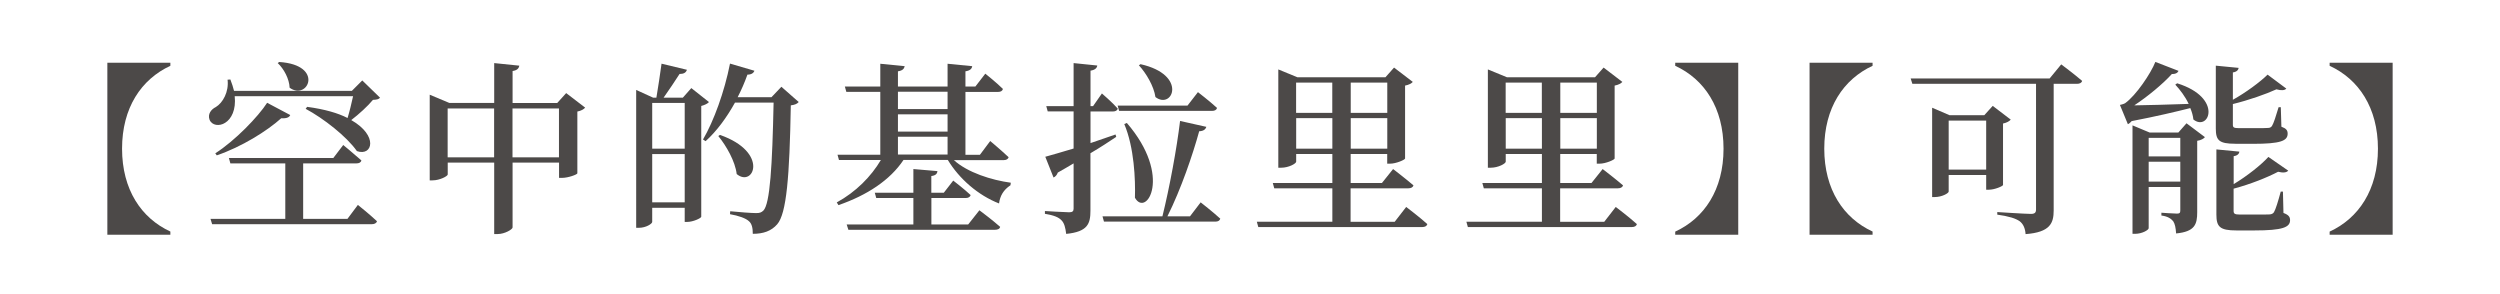
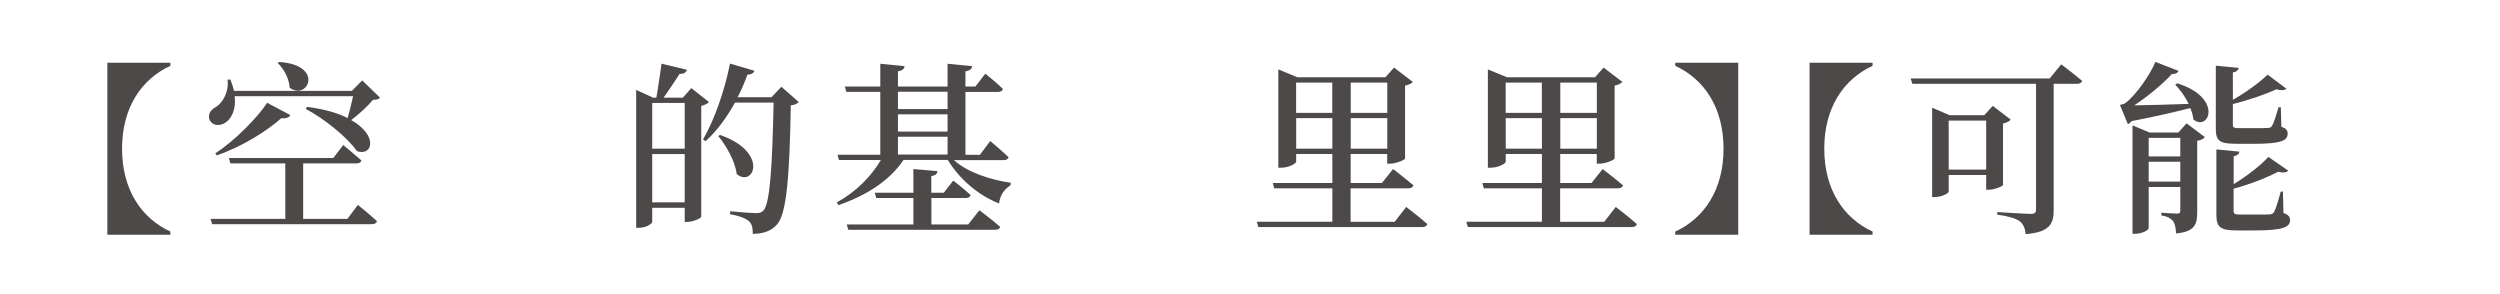
<svg xmlns="http://www.w3.org/2000/svg" id="_レイヤー_1" data-name="レイヤー 1" viewBox="0 0 340 40" width="340" height="40">
  <defs>
    <style>
      .cls-1 {
        fill: none;
      }

      .cls-1, .cls-2 {
        stroke-width: 0px;
      }

      .cls-2 {
        fill: #4c4948;
      }
    </style>
  </defs>
  <rect class="cls-1" width="340" height="40" />
  <g>
    <path class="cls-2" d="M23.17,31.92h-8.57V8.53h8.57v.42c-3.95,1.83-6.57,5.7-6.57,11.27s2.62,9.45,6.57,11.27v.42Z" />
    <path class="cls-2" d="M51.69,13.28c-.17.22-.45.28-.97.3-.7.85-1.9,1.95-2.95,2.75,3.72,2.12,2.9,4.97.77,4.22-1.4-2-4.57-4.47-6.97-5.75l.2-.27c2.38.32,4.2.85,5.5,1.52.27-.88.55-2.05.75-2.97h-16.1c.2,1.85-.45,3.1-1.3,3.62-.77.5-1.8.38-2.12-.42-.28-.75.2-1.4.85-1.72.95-.57,1.8-2.07,1.6-3.72l.38-.03c.22.55.38,1.08.5,1.55h16.02l1.42-1.42,2.42,2.35ZM48.67,27.87s1.6,1.27,2.6,2.22c-.08.27-.35.4-.7.4h-21.72l-.22-.72h10.17v-7.55h-7.47l-.2-.73h14.2l1.35-1.77s1.52,1.25,2.47,2.1c-.07.28-.32.4-.67.4h-7.25v7.55h6.02l1.42-1.9ZM39.47,15.65c-.12.3-.48.48-1.22.43-1.95,1.75-5.4,3.9-8.77,5.05l-.2-.28c2.67-1.7,5.85-5,7.05-6.87l3.15,1.67ZM37.97,8.43c6.2.4,3.9,5.32,1.42,3.5-.05-1.2-.78-2.57-1.62-3.35l.2-.15Z" />
-     <path class="cls-2" d="M79.57,14.65c-.17.2-.52.42-1.05.52v8.4c-.02.17-1.25.62-2.07.62h-.42v-2.08h-6.32v8.82c0,.27-1.08.9-2.02.9h-.48v-9.72h-6.32v1.62c0,.22-1.07.8-2.07.8h-.38v-11.65l2.67,1.12h6.1v-5.42l3.42.35c-.08.35-.25.62-.92.73v4.35h6.07l1.22-1.35,2.57,1.97ZM67.2,21.4v-6.65h-6.32v6.65h6.32ZM76.02,21.4v-6.65h-6.32v6.65h6.32Z" />
    <path class="cls-2" d="M96.42,13.88c-.17.2-.55.4-1.05.53v15.07c-.03.2-1.12.7-1.9.7h-.35v-1.92h-4.42v1.92c0,.25-.85.8-1.8.8h-.38V12.23l2.3,1.05h.45c.22-1.32.52-3.25.7-4.62l3.45.83c-.12.4-.45.57-1,.57-.6.95-1.47,2.22-2.17,3.22h2.62l1.15-1.3,2.4,1.9ZM88.7,14v6.22h4.42v-6.22h-4.42ZM93.12,27.52v-6.57h-4.42v6.57h4.42ZM108.62,13.88c-.2.23-.5.38-1.07.45-.17,9.7-.58,14.72-1.85,16.17-.8.92-1.88,1.3-3.32,1.3,0-.77-.12-1.38-.53-1.72-.42-.4-1.42-.75-2.57-.95l.03-.4c1.17.12,2.92.25,3.52.25.5,0,.7-.08.98-.33.92-.9,1.22-6.15,1.4-14.7h-5.25c-1.15,2.07-2.5,3.9-4,5.25l-.35-.23c1.47-2.52,2.92-6.5,3.67-10.32l3.32.97c-.1.3-.4.53-.95.53-.38,1.07-.83,2.1-1.33,3.07h4.6l1.35-1.42,2.35,2.07ZM97.92,18.35c6.75,2.37,4.55,7.22,2.27,5.32-.2-1.72-1.4-3.82-2.5-5.17l.22-.15Z" />
    <path class="cls-2" d="M129.7,21.75c1.87,1.72,5.17,2.75,7.77,3.1l-.05.35c-.95.62-1.42,1.45-1.55,2.47-2.83-1.1-5.42-3.35-6.97-5.92h-6.02c-1.83,2.75-4.95,4.8-8.85,6.15l-.23-.37c2.6-1.42,4.67-3.52,6-5.77h-5.7l-.2-.72h5.82v-8.55h-4.62l-.2-.72h4.82v-3.1l3.32.33c-.08.35-.28.6-.92.7v2.07h6.75v-3.1l3.35.33c-.05.35-.28.6-.92.7v2.07h1.35l1.35-1.75s1.52,1.2,2.4,2.08c-.08.27-.3.4-.65.4h-4.45v8.55h1.97l1.4-1.87s1.55,1.3,2.5,2.2c-.07.27-.32.4-.7.4h-6.77ZM133.2,28.6s1.75,1.3,2.82,2.25c-.05.28-.33.4-.7.4h-19.94l-.23-.72h9.07v-3.6h-5.05l-.2-.72h5.25v-3.22l3.27.28c-.03.35-.23.6-.83.67v2.27h1.7l1.28-1.65s1.5,1.15,2.37,1.97c-.08.27-.33.4-.67.4h-4.67v3.6h5l1.52-1.92ZM122.12,12.48v2.35h6.75v-2.35h-6.75ZM122.12,17.9h6.75v-2.35h-6.75v2.35ZM128.87,21.02v-2.42h-6.75v2.42h6.75Z" />
-     <path class="cls-2" d="M151.8,18.62c-.9.6-2.07,1.38-3.5,2.22v7.8c0,1.77-.35,2.88-3.3,3.17-.1-.83-.25-1.45-.62-1.83-.38-.42-1.03-.7-2.27-.9v-.38s2.72.17,3.3.17c.45,0,.6-.15.6-.5v-6.15c-.67.4-1.4.83-2.15,1.25-.1.3-.33.58-.58.67l-1.12-2.82c.77-.2,2.15-.62,3.85-1.12v-5.05h-3.52l-.2-.72h3.72v-5.85l3.22.33c-.05.35-.3.6-.92.7v4.82h.35l1.2-1.72s1.4,1.2,2.15,2.05c-.05.27-.3.4-.65.4h-3.05v4.3c1.1-.38,2.27-.77,3.4-1.17l.1.33ZM163.29,27.52s1.67,1.3,2.67,2.22c-.08.28-.33.4-.65.4h-15.17l-.2-.72h8.15c.97-3.92,1.95-9.22,2.4-12.97l3.57.8c-.1.33-.37.58-.97.6-.88,3.2-2.47,7.87-4.32,11.57h3.07l1.45-1.9ZM152.2,15.08l-.2-.72h9.5l1.42-1.83s1.62,1.25,2.6,2.15c-.08.28-.33.4-.67.4h-12.65ZM153.25,16.72c6.27,7.27,2.62,12.9,1.1,10.17.08-2.45-.1-6.85-1.45-10.02l.35-.15ZM155.12,8.73c6.45,1.45,4.35,6.25,2.02,4.47-.22-1.5-1.27-3.25-2.25-4.32l.22-.15Z" />
    <path class="cls-2" d="M191.25,28.15s1.82,1.38,2.87,2.33c-.08.27-.32.4-.7.4h-22.29l-.2-.72h10.27v-4.55h-7.9l-.2-.72h8.1v-3.95h-4.92v1.05c0,.25-1,.82-2.05.82h-.38v-13.37l2.6,1.07h11.97l1.17-1.32,2.55,1.95c-.17.2-.52.4-1.05.5v9.92c-.02.17-1.22.7-2.05.7h-.38v-1.32h-4.97v3.95h4.25l1.52-1.9s1.7,1.3,2.77,2.22c-.08.28-.35.4-.7.4h-7.85v4.55h6l1.55-2ZM176.27,11.23v4.12h4.92v-4.12h-4.92ZM181.2,20.22v-4.15h-4.92v4.15h4.92ZM183.7,11.23v4.12h4.97v-4.12h-4.97ZM188.67,20.22v-4.15h-4.97v4.15h4.97Z" />
    <path class="cls-2" d="M219.75,28.15s1.82,1.38,2.87,2.33c-.08.27-.32.4-.7.4h-22.29l-.2-.72h10.27v-4.55h-7.9l-.2-.72h8.1v-3.95h-4.92v1.05c0,.25-1,.82-2.05.82h-.38v-13.37l2.6,1.07h11.97l1.17-1.32,2.55,1.95c-.17.2-.52.4-1.05.5v9.92c-.02.17-1.22.7-2.05.7h-.38v-1.32h-4.97v3.95h4.25l1.52-1.9s1.7,1.3,2.77,2.22c-.08.28-.35.4-.7.4h-7.85v4.55h6l1.55-2ZM204.77,11.23v4.12h4.92v-4.12h-4.92ZM209.7,20.22v-4.15h-4.92v4.15h4.92ZM212.2,11.23v4.12h4.97v-4.12h-4.97ZM217.17,20.22v-4.15h-4.97v4.15h4.97Z" />
    <path class="cls-2" d="M234.4,20.22c0-5.57-2.62-9.45-6.57-11.27v-.42h8.57v23.39h-8.57v-.42c3.95-1.82,6.57-5.7,6.57-11.27Z" />
    <path class="cls-2" d="M254.67,31.92h-8.57V8.53h8.57v.42c-3.95,1.83-6.57,5.7-6.57,11.27s2.62,9.45,6.57,11.27v.42Z" />
    <path class="cls-2" d="M280.32,8.75s1.77,1.32,2.85,2.25c-.07.28-.35.4-.7.4h-3.17v17.22c0,1.72-.47,2.97-3.82,3.22-.05-.75-.3-1.37-.8-1.75-.55-.38-1.35-.65-3.05-.9v-.35s3.82.25,4.57.25c.52,0,.7-.17.7-.6V11.4h-16.82l-.23-.73h18.9l1.58-1.92ZM272.42,25.15c-.02.17-1.15.65-1.92.65h-.38v-2h-5.1v2.25c0,.23-.92.75-1.9.75h-.35v-12.15l2.37,1.02h4.72l1.15-1.27,2.45,1.87c-.17.2-.52.42-1.05.53v8.35ZM270.12,23.07v-6.67h-5.1v6.67h5.1Z" />
-     <path class="cls-2" d="M296.1,11.33c6.3,1.97,4.32,6.62,2.2,4.92-.05-.5-.2-1.03-.42-1.55-1.85.47-4.72,1.15-7.97,1.77-.17.2-.35.35-.52.42l-1.08-2.62s.48-.1.7-.23c1.5-1.07,3.5-4.05,4.12-5.62l3.15,1.22c-.1.25-.4.45-.9.42-1.22,1.35-3.3,3.07-5.12,4.27,1.87-.03,4.57-.1,7.4-.2-.47-1-1.17-1.92-1.82-2.62l.28-.2ZM297.37,16.77l2.5,1.88c-.15.2-.52.42-1.05.5v9.7c0,1.67-.32,2.65-2.87,2.9-.05-.75-.15-1.3-.4-1.67-.3-.35-.72-.65-1.6-.77v-.38s1.65.12,2.12.12c.38,0,.45-.12.45-.45v-3.17h-4.3v5.6c0,.25-.9.77-1.85.77h-.35v-14.75l2.32.97h3.92l1.1-1.25ZM292.22,18.75v2.52h4.3v-2.52h-4.3ZM296.52,24.7v-2.7h-4.3v2.7h4.3ZM304,19.55c-2.2,0-2.65-.45-2.65-2.07v-8.55l3.1.3c-.03.3-.28.55-.78.62v3.72c1.75-.97,3.75-2.45,4.72-3.42l2.55,1.9c-.22.25-.67.28-1.35.1-1.42.65-3.75,1.47-5.92,2v2.8c0,.38.1.48.9.48h2.02c.85,0,1.55,0,1.85-.03.25,0,.42-.08.55-.27.22-.33.55-1.38.9-2.55h.3l.08,2.65c.67.25.85.5.85.95,0,.98-.97,1.38-4.72,1.38h-2.4ZM310.57,28.97c.67.25.88.52.88.97,0,.97-1,1.4-4.85,1.4h-2.45c-2.25,0-2.72-.5-2.72-2.15v-8.87l3.12.3c-.02.3-.27.55-.77.62v3.8c1.8-1.08,3.75-2.62,4.72-3.7l2.7,1.87c-.22.25-.65.33-1.38.15-1.42.75-3.77,1.7-6.05,2.3v3c0,.4.12.52.9.52h2.12c.87,0,1.62,0,1.9-.02.27-.03.42-.1.57-.3.23-.38.58-1.53.92-2.8h.3l.07,2.9Z" />
-     <path class="cls-2" d="M323.4,20.22c0-5.57-2.62-9.45-6.57-11.27v-.42h8.57v23.39h-8.57v-.42c3.95-1.82,6.57-5.7,6.57-11.27Z" />
+     <path class="cls-2" d="M296.1,11.33c6.3,1.97,4.32,6.62,2.2,4.92-.05-.5-.2-1.03-.42-1.55-1.85.47-4.72,1.15-7.97,1.77-.17.2-.35.35-.52.42l-1.08-2.62s.48-.1.7-.23c1.5-1.07,3.5-4.05,4.12-5.62l3.15,1.22c-.1.25-.4.45-.9.42-1.22,1.35-3.3,3.07-5.12,4.27,1.87-.03,4.57-.1,7.4-.2-.47-1-1.17-1.92-1.82-2.62l.28-.2ZM297.37,16.77l2.5,1.88c-.15.2-.52.42-1.05.5v9.7c0,1.67-.32,2.65-2.87,2.9-.05-.75-.15-1.3-.4-1.67-.3-.35-.72-.65-1.6-.77v-.38s1.65.12,2.12.12c.38,0,.45-.12.45-.45v-3.17h-4.3v5.6c0,.25-.9.77-1.85.77h-.35v-14.75l2.32.97h3.92ZM292.22,18.75v2.52h4.3v-2.52h-4.3ZM296.52,24.7v-2.7h-4.3v2.7h4.3ZM304,19.55c-2.2,0-2.65-.45-2.65-2.07v-8.55l3.1.3c-.03.3-.28.55-.78.62v3.72c1.75-.97,3.75-2.45,4.72-3.42l2.55,1.9c-.22.25-.67.28-1.35.1-1.42.65-3.75,1.47-5.92,2v2.8c0,.38.1.48.9.48h2.02c.85,0,1.55,0,1.85-.03.25,0,.42-.08.55-.27.22-.33.55-1.38.9-2.55h.3l.08,2.65c.67.25.85.5.85.95,0,.98-.97,1.38-4.72,1.38h-2.4ZM310.57,28.97c.67.25.88.52.88.97,0,.97-1,1.4-4.85,1.4h-2.45c-2.25,0-2.72-.5-2.72-2.15v-8.87l3.12.3c-.02.3-.27.55-.77.62v3.8c1.8-1.08,3.75-2.62,4.72-3.7l2.7,1.87c-.22.25-.65.33-1.38.15-1.42.75-3.77,1.7-6.05,2.3v3c0,.4.12.52.9.52h2.12c.87,0,1.62,0,1.9-.02.27-.03.42-.1.57-.3.23-.38.58-1.53.92-2.8h.3l.07,2.9Z" />
  </g>
</svg>